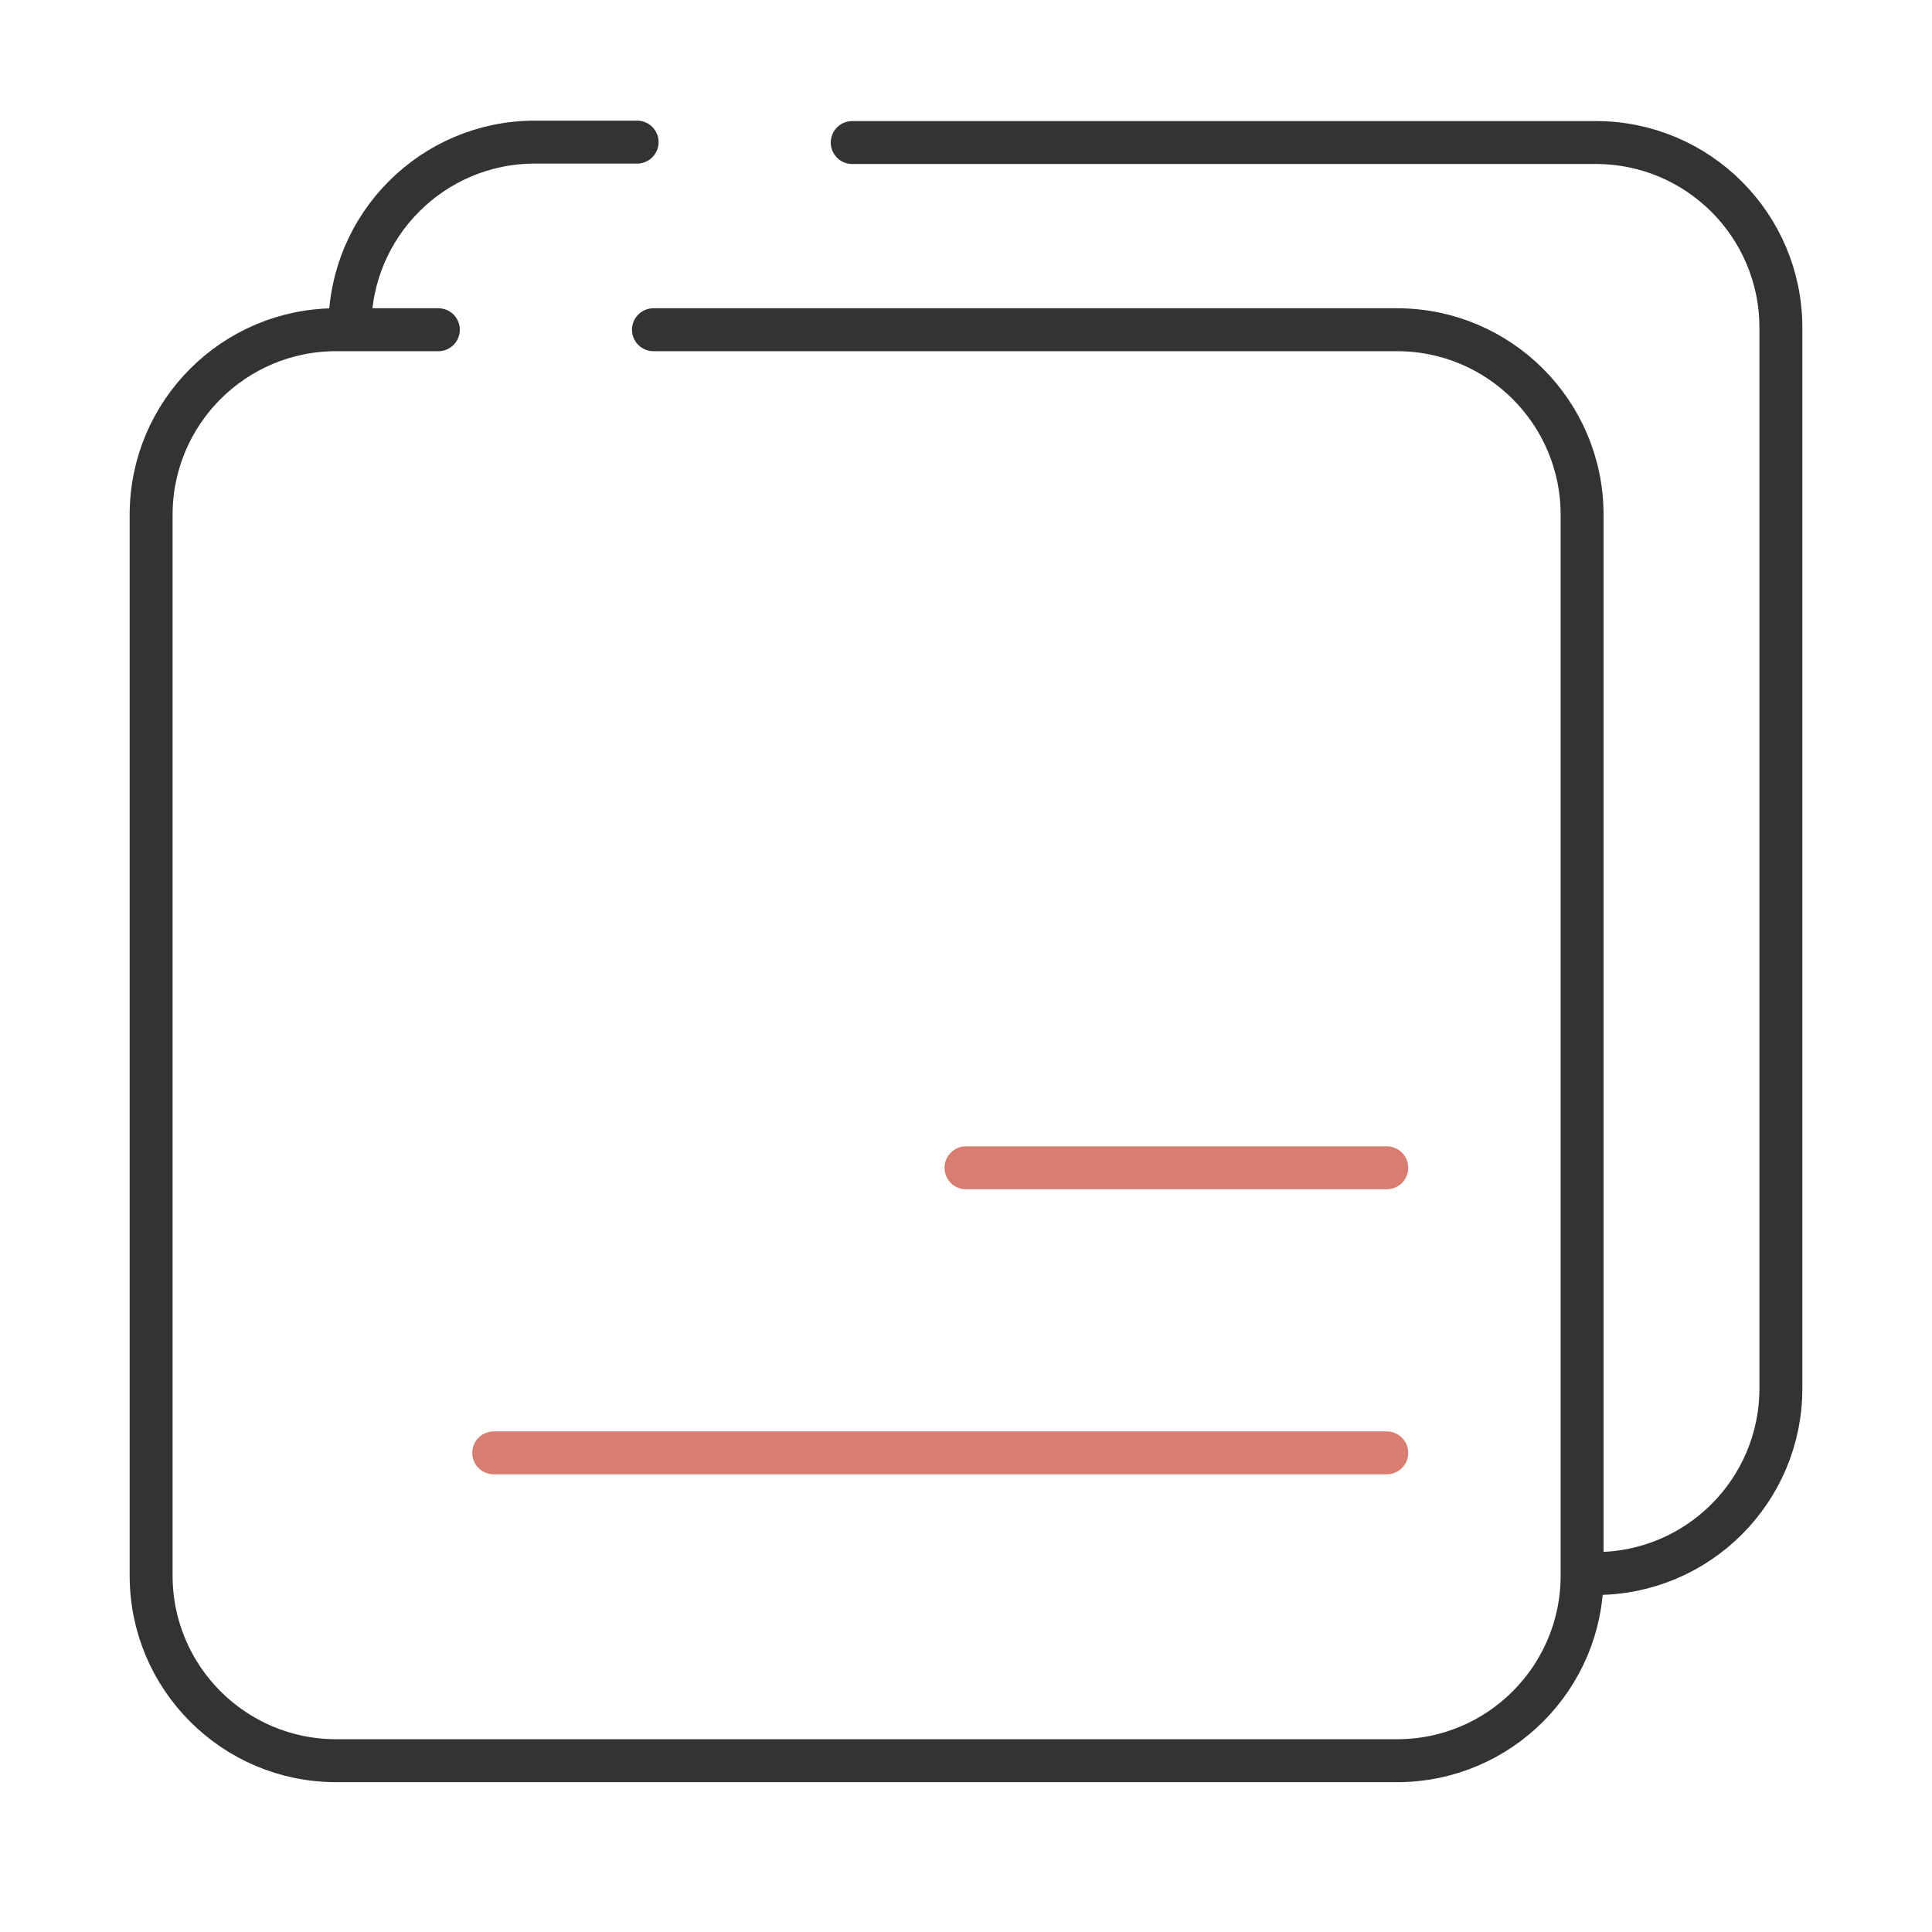
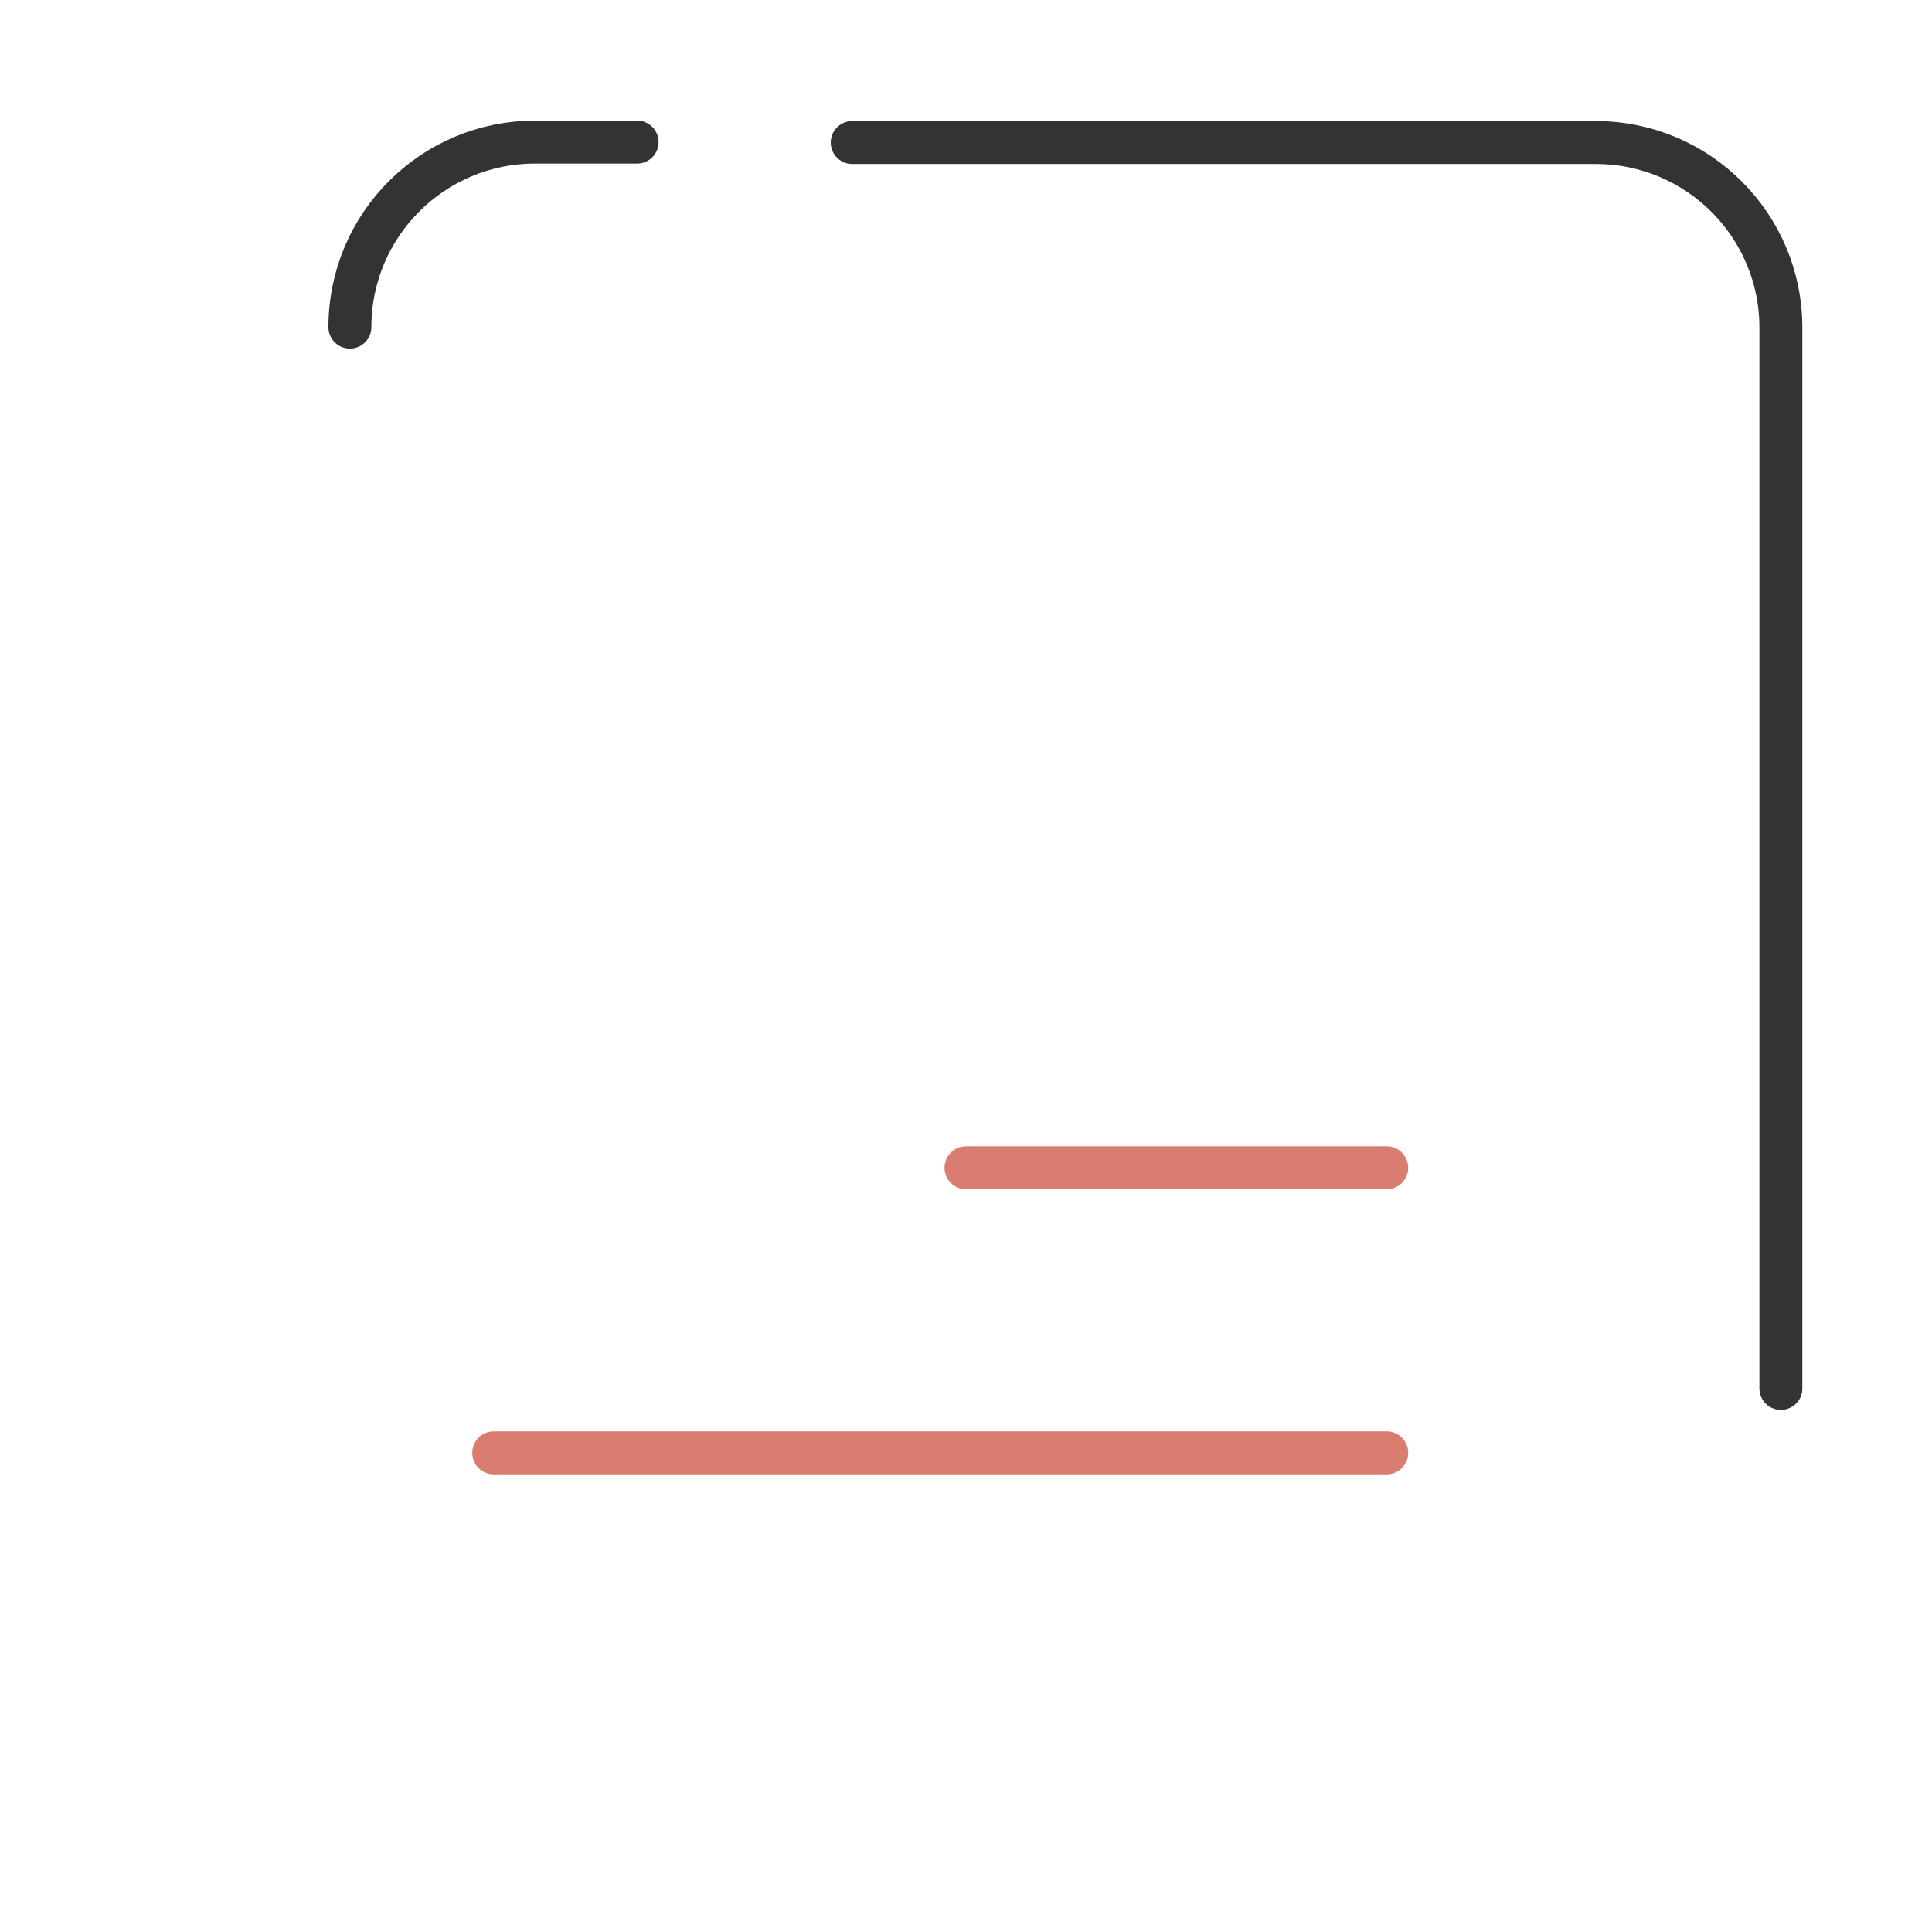
<svg xmlns="http://www.w3.org/2000/svg" id="Layer_1" data-name="Layer 1" viewBox="0 0 45 45">
  <defs>
    <style>
      .cls-1 {
        stroke: #d87d70;
      }

      .cls-1, .cls-2 {
        fill: none;
        stroke-linecap: round;
        stroke-linejoin: round;
      }

      .cls-2 {
        stroke: #333;
      }
    </style>
  </defs>
-   <path class="cls-2" d="M15.22,7.68h17.32c2.38,0,4.31,1.93,4.31,4.31v24.71c0,2.38-1.93,4.31-4.31,4.31H7.83c-2.38,0-4.31-1.93-4.31-4.31V11.99c0-2.38,1.93-4.31,4.31-4.31h2.38" />
  <path class="cls-2" d="M8.15,7.62c0-2.38,1.93-4.31,4.31-4.31h2.38" />
-   <path class="cls-2" d="M19.85,3.32h17.32c2.38,0,4.31,1.93,4.31,4.31v24.71c0,2.38-1.93,4.31-4.31,4.31" />
+   <path class="cls-2" d="M19.85,3.32h17.32c2.38,0,4.31,1.93,4.31,4.31v24.71" />
  <line class="cls-1" x1="32.3" y1="27.2" x2="22.5" y2="27.2" />
  <line class="cls-1" x1="32.3" y1="33.84" x2="11.5" y2="33.84" />
</svg>